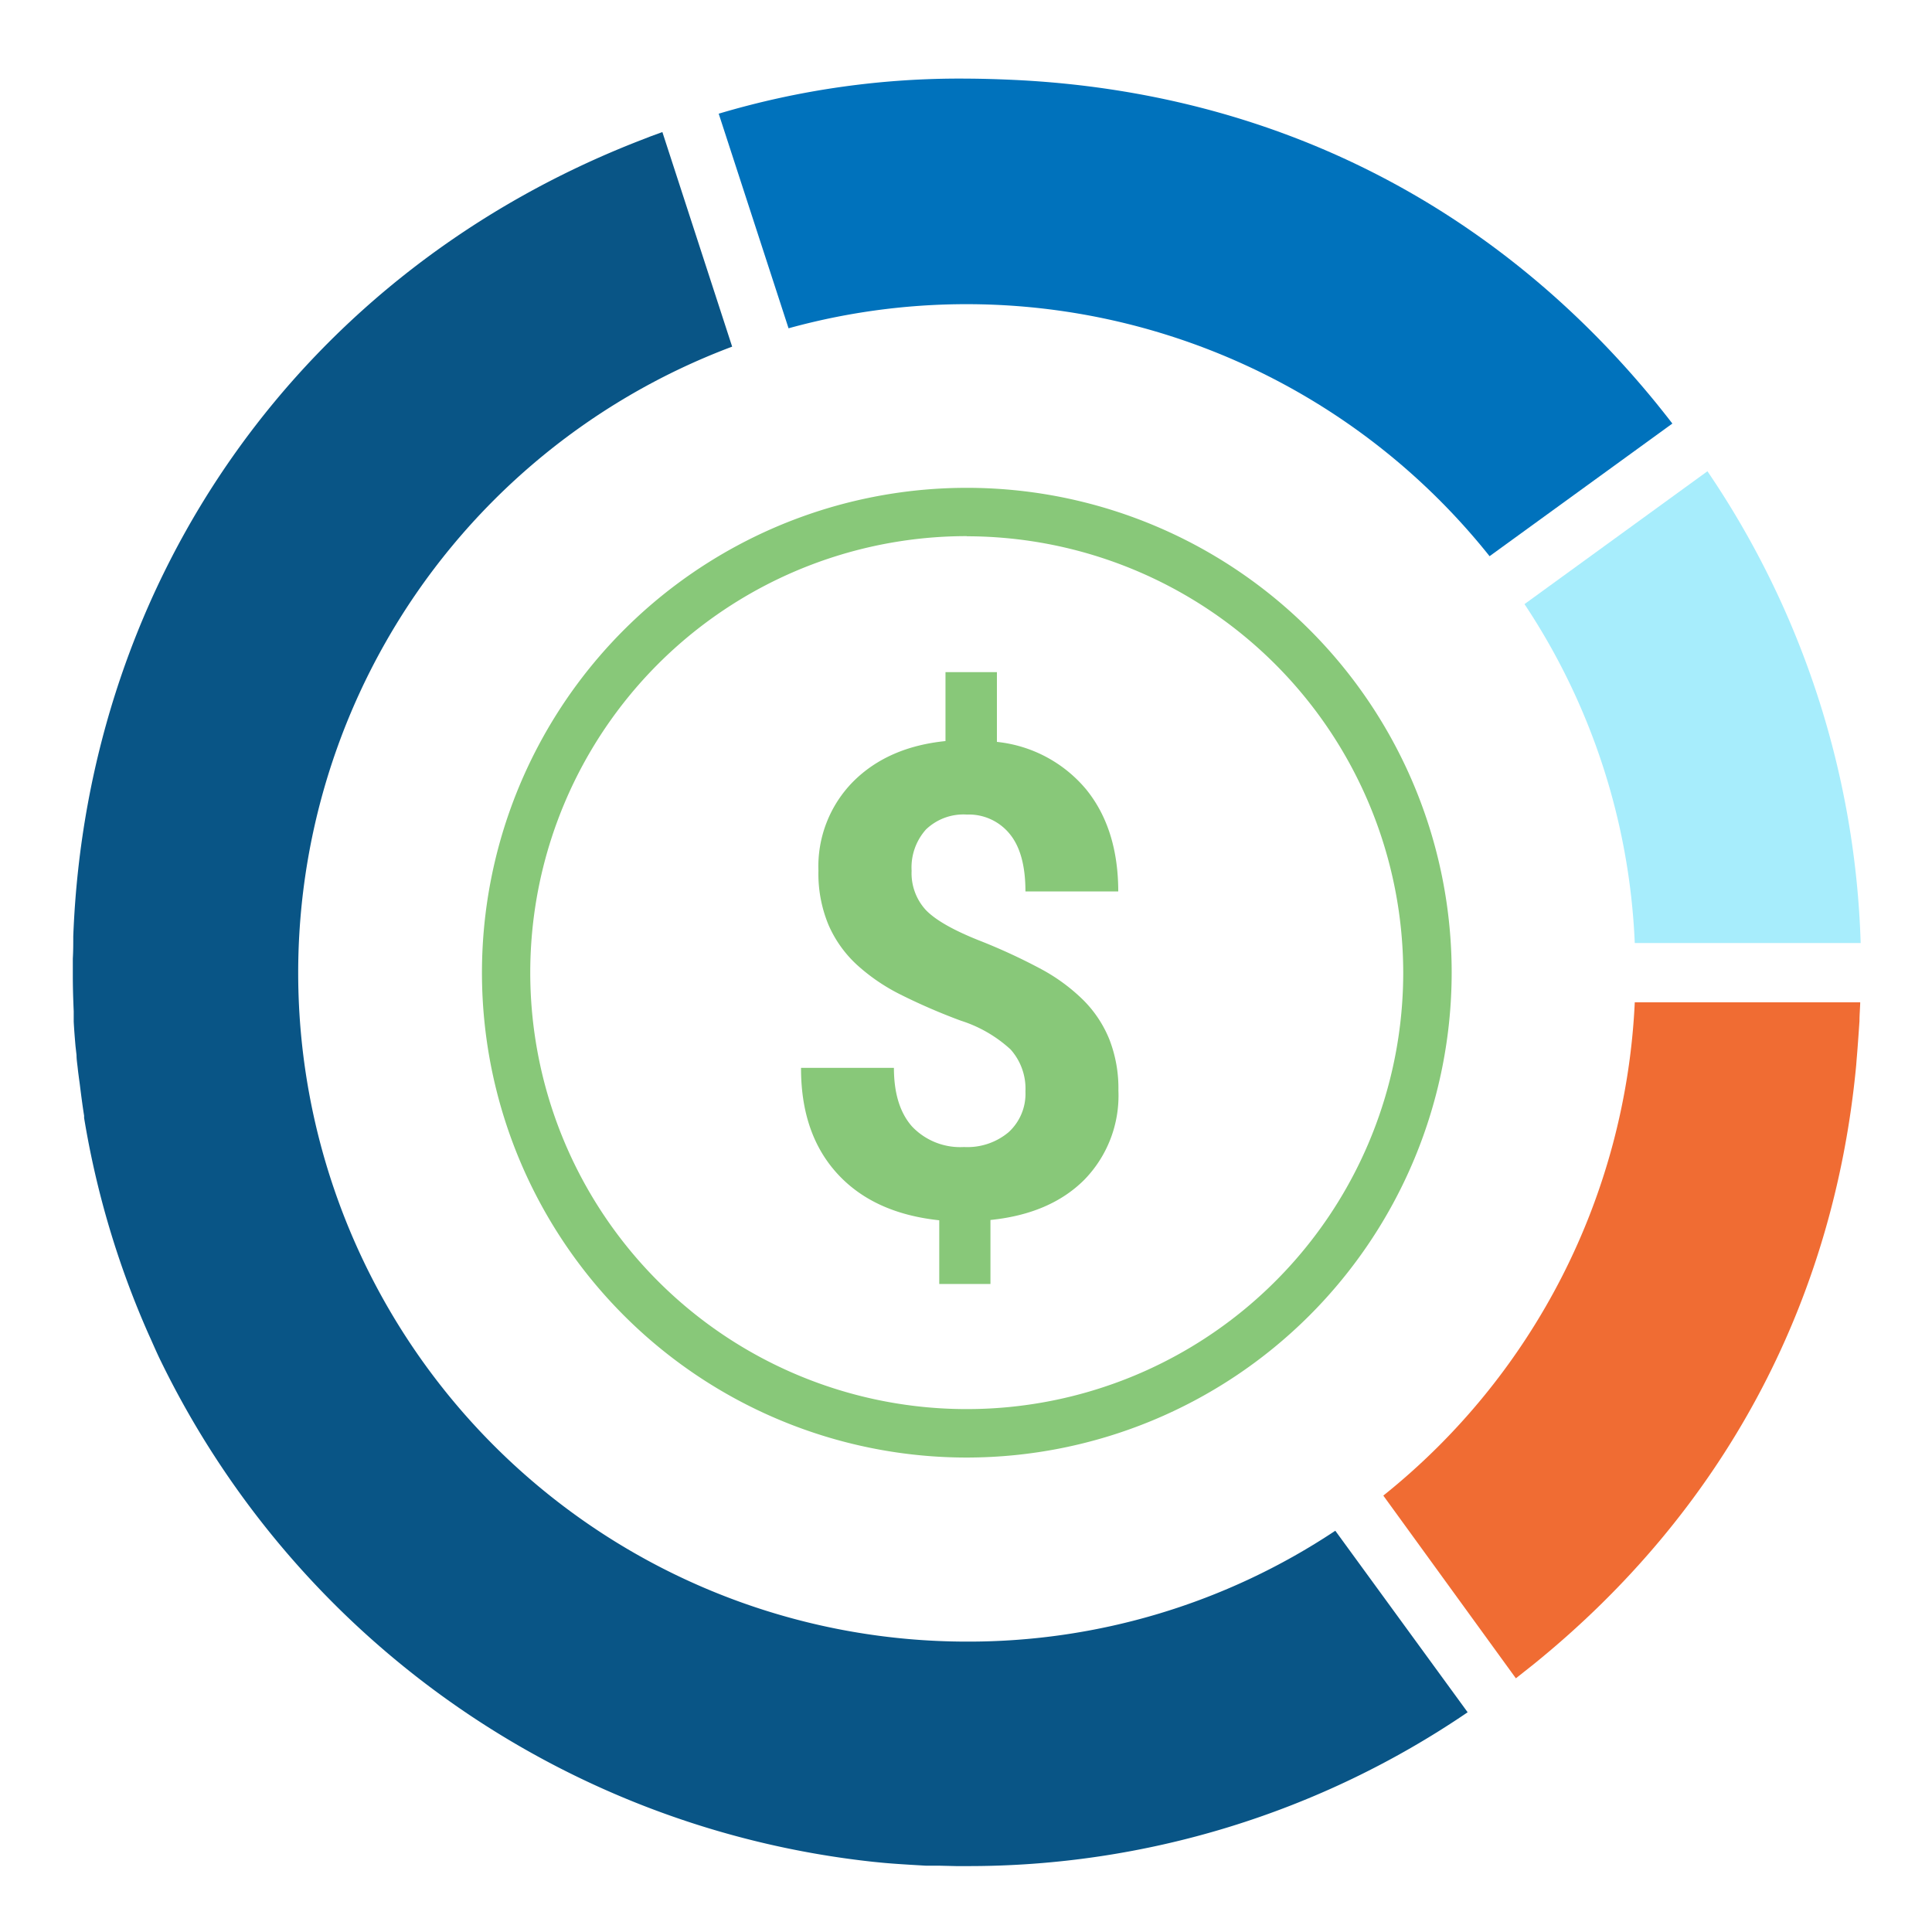
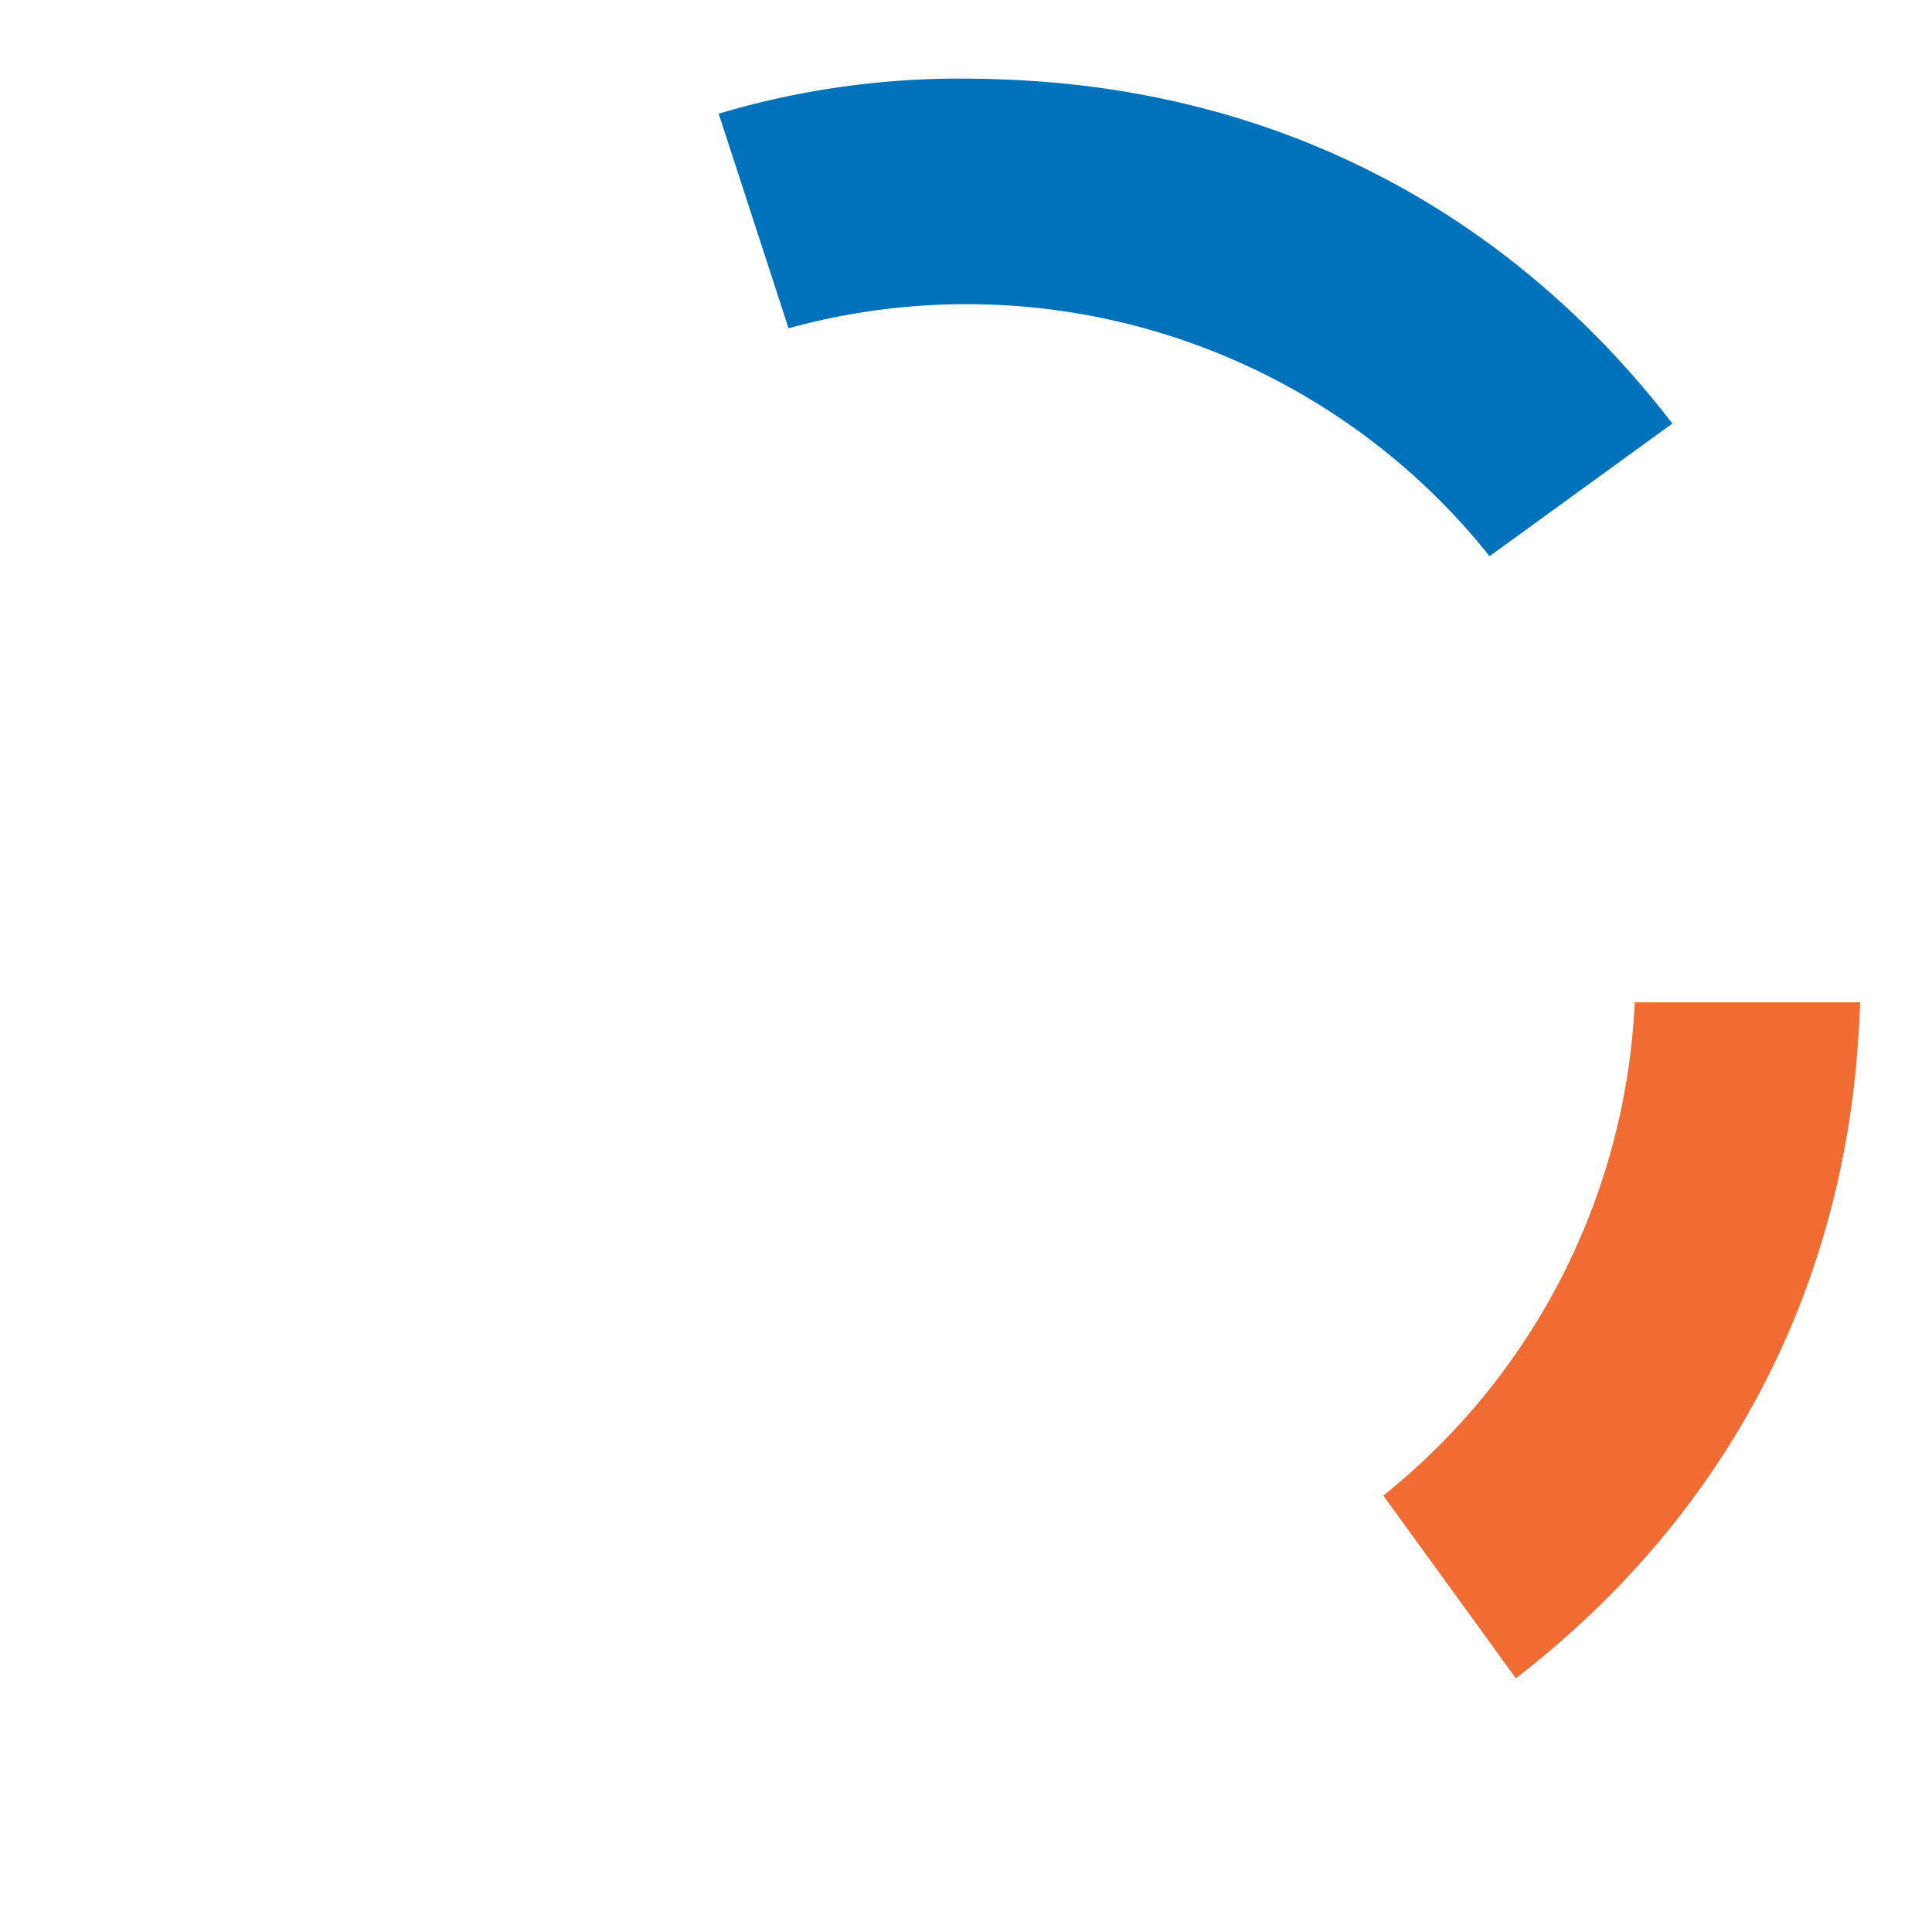
<svg xmlns="http://www.w3.org/2000/svg" height="260" viewBox="0 0 260 260" width="260">
-   <path d="m130.11 196.15a65.25 65.25 0 1 1 65.25-65.24 65.31 65.31 0 0 1 -65.25 65.24zm0-124a58.74 58.74 0 1 0 58.73 58.74 58.8 58.8 0 0 0 -58.73-58.72z" fill="#88c879" />
-   <path d="m138 146.88a7.93 7.93 0 0 0 -2-5.65 17.89 17.89 0 0 0 -6.69-3.87 80.6 80.6 0 0 1 -8.13-3.52 25.86 25.86 0 0 1 -5.86-4 15.93 15.93 0 0 1 -3.81-5.34 17.94 17.94 0 0 1 -1.37-7.32 16.24 16.24 0 0 1 4.68-12c3.11-3.11 7.26-4.93 12.42-5.45v-9.28h6.92v9.39a18.07 18.07 0 0 1 12 6.38q4.32 5.31 4.33 13.75h-12.49q0-5.2-2.14-7.77a7.08 7.08 0 0 0 -5.74-2.58 7.29 7.29 0 0 0 -5.5 2 7.66 7.66 0 0 0 -1.94 5.56 7.33 7.33 0 0 0 1.9 5.27q1.91 2 7.08 4.07a78.33 78.33 0 0 1 8.5 3.92 24.83 24.83 0 0 1 5.63 4.15 15.87 15.87 0 0 1 3.5 5.28 18.13 18.13 0 0 1 1.22 6.9 16.2 16.2 0 0 1 -4.59 12q-4.59 4.59-12.63 5.41v8.61h-6.89v-8.57q-8.86-.94-13.74-6.3t-4.86-14.21h12.5c0 3.43.82 6.06 2.44 7.89a8.93 8.93 0 0 0 7 2.76 8.6 8.6 0 0 0 6-2 7 7 0 0 0 2.26-5.48z" fill="#88c879" />
  <path d="m106.12 44.18a90 90 0 0 1 94.34 30.67l24.6-17.85c-.7-.91-1.41-1.8-2.11-2.67-21.83-26.82-51.69-41.89-86.34-43.57-2.15-.1-4.31-.17-6.51-.18a113.43 113.43 0 0 0 -33.38 4.72z" fill="#0072bc" />
-   <path d="m205.16 81.3a89.14 89.14 0 0 1 14.84 45.61h30.4a119.37 119.37 0 0 0 -20.62-63.49z" fill="#a7edfc" />
-   <path d="m87.53 18.36-1.23.48c-45.3 17.52-74.58 58.57-76.44 107.16 0 1 0 2-.06 3v2 .29c0 1.61.05 3.21.12 4.81v.64.74c.06 1.15.15 2.22.24 3.28l.14 1.24c0 .58.1 1.17.16 1.75s.11.88.16 1.3l.11.8c.18 1.43.36 2.87.59 4.3v.3a119.87 119.87 0 0 0 8.7 29.16l.29.64c.41.92.81 1.84 1.25 2.75l.09.18a121.14 121.14 0 0 0 95.81 67.37l.7.07c1.45.15 2.87.24 4.3.33l2.2.13h1.88l2.1.05h1.42a119.29 119.29 0 0 0 67.45-20.7l-17.81-24.43a89.14 89.14 0 0 1 -49.6 14.92 90 90 0 0 1 -31.57-174.27l-9.39-28.88z" fill="#095586" />
  <path d="m220 134.89a90.37 90.37 0 0 1 -33.84 66.38l17.84 24.59 2.4-1.9c25.36-20.53 40.37-48.41 43.4-80.63l.05-.67c.15-1.64.39-5.25.39-5.25 0-.84.08-1.68.1-2.52z" fill="#f06c33" />
</svg>